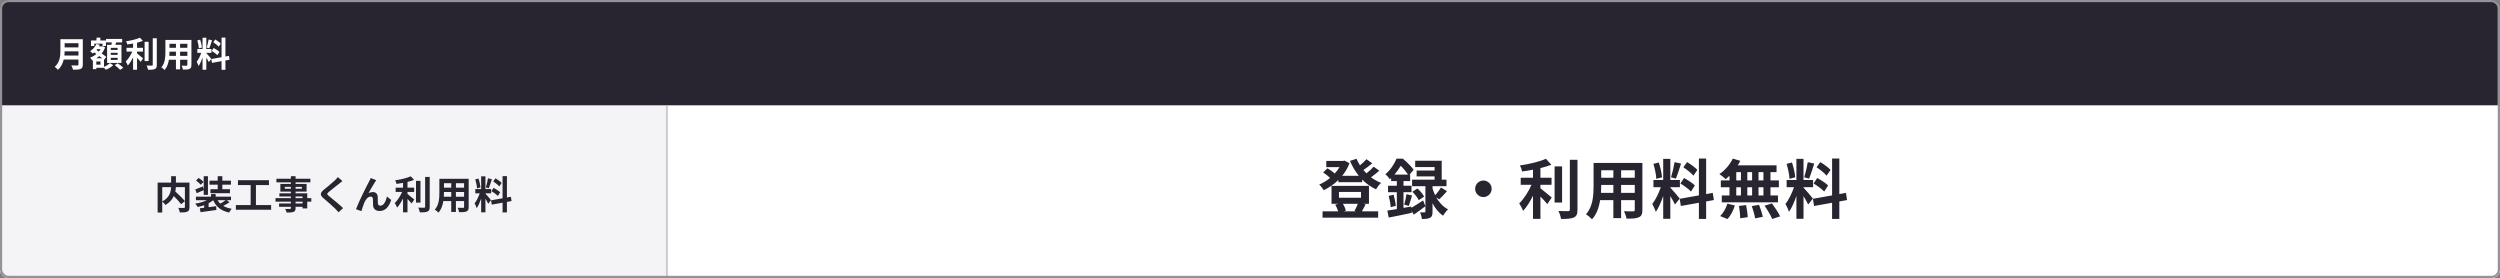
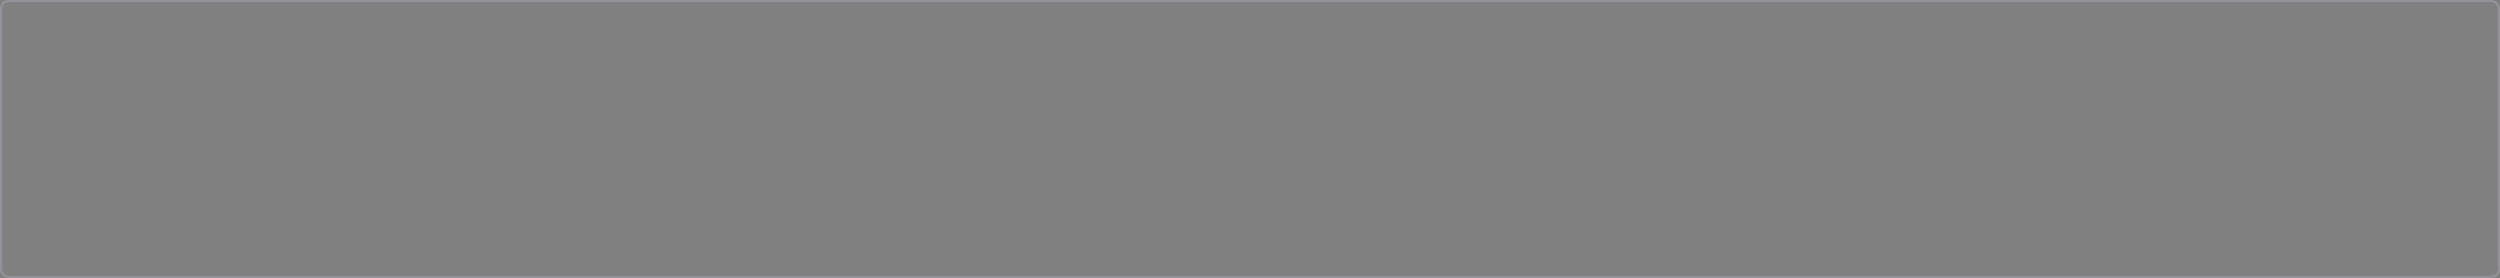
<svg xmlns="http://www.w3.org/2000/svg" width="1160" height="129" viewBox="0 0 1160 129" fill="none">
  <rect x="0" y="0" width="1160" height="129" fill="#808080" stroke="none" />
  <g clip-path="url(#clip0_6897_44135)">
    <rect width="1160" height="48" fill="white" />
    <mask id="path-3-inside-1_6897_44135" fill="white">
      <path d="M0 -1H1160V49H0V-1Z" />
    </mask>
-     <path d="M0 -1H1160V49H0V-1Z" fill="#282430" />
    <path d="M29.88 25.768C29.944 25.096 29.976 24.424 29.992 23.816H36.408V25.768H29.88ZM36.408 20.056V22.008H29.992V20.056H36.408ZM38.424 18.2H28.024V23.464C28.024 25.896 27.8 28.952 25.384 31.016C25.8 31.288 26.568 31.992 26.856 32.392C28.344 31.144 29.144 29.4 29.56 27.608H36.408V29.928C36.408 30.264 36.28 30.392 35.896 30.392C35.544 30.392 34.2 30.408 33.08 30.344C33.384 30.872 33.768 31.784 33.88 32.344C35.528 32.344 36.648 32.312 37.416 31.976C38.152 31.656 38.424 31.112 38.424 29.96V18.2ZM54.568 23.176H51.4V22.2H54.568V23.176ZM54.568 25.464H51.4V24.488H54.568V25.464ZM54.568 27.8H51.4V26.808H54.568V27.8ZM49.688 20.776V29.208H56.36V20.776H53.528C53.656 20.44 53.784 20.072 53.912 19.688H56.68V18.072H49.208V19.688H51.896C51.832 20.04 51.768 20.424 51.704 20.776H49.688ZM43.752 20.248H47.576V21.352H49.16V18.776H46.552V17.48H44.776V18.776H42.216V21.352H43.752V20.248ZM46.632 29.992H44.696V28.52H46.632V29.992ZM44.728 27.048C45.192 26.744 45.64 26.392 46.072 26.008C46.552 26.376 47.032 26.728 47.432 27.048H44.728ZM46.648 22.792C46.424 23.192 46.168 23.576 45.864 23.928L44.76 23.208C44.872 23.064 44.984 22.936 45.096 22.792H46.648ZM48.248 27.72L48.28 27.752L49.352 26.424C48.824 25.976 48.04 25.4 47.176 24.824C47.848 23.992 48.392 23.032 48.76 21.944L47.688 21.448L47.4 21.528H45.912C46.056 21.288 46.168 21.048 46.28 20.792L44.728 20.408C44.152 21.752 43.048 22.968 41.8 23.752C42.152 23.976 42.744 24.552 43 24.856C43.24 24.696 43.464 24.504 43.688 24.312L44.744 25.048C43.864 25.784 42.856 26.36 41.8 26.728C42.136 27.032 42.552 27.672 42.76 28.088L43.096 27.944V32.088H44.696V31.448H48.248C48.568 31.752 48.92 32.104 49.128 32.36C50.296 31.896 51.704 31.048 52.536 30.232L51 29.272C50.424 29.864 49.304 30.6 48.248 31.032V27.72ZM53.24 30.216C54.104 30.856 55.224 31.8 55.736 32.408L57.208 31.432C56.632 30.824 55.464 29.944 54.616 29.352L53.24 30.216ZM63.592 23.928H66.344V22.184H63.592V19.8C64.568 19.56 65.496 19.288 66.296 18.968L64.952 17.496C63.4 18.2 60.824 18.808 58.52 19.144C58.744 19.544 58.984 20.216 59.064 20.632C59.928 20.52 60.84 20.376 61.752 20.2V22.184H58.712V23.928H61.384C60.664 25.592 59.496 27.416 58.344 28.536C58.648 29.016 59.112 29.832 59.304 30.392C60.184 29.464 61.032 28.088 61.752 26.632V32.36H63.592V26.84C64.232 27.496 64.904 28.216 65.288 28.712L66.392 27.08C65.96 26.744 64.376 25.384 63.592 24.792V23.928ZM68.952 19.384H67.096V28.328H68.952V19.384ZM70.872 17.752V30.056C70.872 30.344 70.744 30.44 70.44 30.456C70.104 30.456 69.08 30.456 68.04 30.408C68.328 30.952 68.616 31.832 68.696 32.376C70.152 32.392 71.224 32.328 71.88 32.008C72.536 31.704 72.76 31.176 72.76 30.072V17.752H70.872ZM83.56 25.928V23.96H86.936V25.928H83.56ZM78.584 25.928C78.616 25.336 78.632 24.76 78.632 24.248V23.96H81.64V25.928H78.584ZM81.64 20.328V22.184H78.632V20.328H81.64ZM86.936 22.184H83.56V20.328H86.936V22.184ZM88.824 18.52H76.744V24.232C76.744 26.472 76.6 29.32 74.856 31.24C75.288 31.464 76.056 32.12 76.36 32.472C77.512 31.224 78.088 29.464 78.376 27.72H81.64V32.184H83.56V27.72H86.936V30.12C86.936 30.408 86.824 30.504 86.52 30.504C86.232 30.504 85.176 30.52 84.28 30.472C84.52 30.968 84.824 31.784 84.888 32.296C86.328 32.312 87.304 32.28 87.96 31.96C88.6 31.672 88.824 31.16 88.824 30.136V18.52ZM102.424 20.248C101.912 19.656 100.776 18.84 99.88 18.312L98.968 19.592C99.848 20.184 100.952 21.048 101.448 21.672L102.424 20.248ZM98.232 23.608C99.16 24.168 100.328 25.016 100.856 25.608L101.816 24.088C101.24 23.512 100.056 22.744 99.128 22.248L98.232 23.608ZM96.792 18.328C96.616 19.448 96.232 21.064 95.912 22.072L97.112 22.408C97.512 21.48 97.976 19.96 98.392 18.68L96.792 18.328ZM93.688 22.072C93.608 21.08 93.288 19.56 92.872 18.408L91.544 18.76C91.912 19.912 92.232 21.464 92.264 22.456L93.688 22.072ZM98.056 27.336C97.72 26.888 96.2 25.096 95.736 24.632V24.52H98.104V22.744H95.736V17.512H93.976V22.744H91.56V24.52H93.384C92.888 25.976 92.072 27.688 91.272 28.664C91.56 29.192 91.976 30.056 92.136 30.632C92.824 29.672 93.464 28.184 93.976 26.696V32.344H95.736V26.728C96.2 27.464 96.648 28.296 96.888 28.808L98.056 27.336ZM106.52 27.704L106.232 25.928L104.6 26.232V17.432H102.808V26.552L98.056 27.4L98.344 29.176L102.808 28.376V32.376H104.6V28.056L106.52 27.704Z" fill="white" />
    <path d="M1159 -1V49H1161V-1H1159Z" fill="white" mask="url(#path-3-inside-1_6897_44135)" />
    <mask id="path-6-outside-2_6897_44135" maskUnits="userSpaceOnUse" x="0" y="49" width="1160" height="81" fill="black">
      <rect fill="white" y="49" width="1160" height="81" />
-       <path d="M0 49H1160V129H0V49Z" />
    </mask>
    <path d="M0 49H1160V129H0V49Z" fill="#F4F3F6" />
    <mask id="path-8-inside-3_6897_44135" fill="white">
      <path d="M0 49H310V129H0V49Z" />
    </mask>
    <path d="M0 49H310V129H0V49Z" fill="#F4F3F6" />
    <path d="M85.792 86.83V93.328C84.802 92.086 82.876 90.25 81.346 88.864C81.49 88.162 81.562 87.496 81.598 86.83H85.792ZM75.28 86.83H79.384C79.294 89.044 78.682 91.708 75.28 93.472V86.83ZM87.916 84.742H81.616V81.754H79.402V84.742H73.138V98.602H75.28V93.526C75.802 93.922 76.468 94.678 76.774 95.11C78.736 93.958 79.942 92.482 80.644 90.97C81.958 92.284 83.308 93.742 84.028 94.732L85.792 93.364V96.064C85.792 96.388 85.684 96.478 85.342 96.496C85 96.496 83.794 96.514 82.732 96.46C83.038 97.018 83.362 97.972 83.434 98.584C85.036 98.584 86.188 98.548 86.926 98.206C87.682 97.864 87.916 97.27 87.916 96.118V84.742ZM101.02 87.802H97.654V89.638H106.708V87.802H103.162V85.678H107.158V83.824H103.162V81.754H101.02V83.824H97.204V85.678H101.02V87.802ZM94.468 84.382C93.964 83.824 92.938 83.086 92.182 82.564L90.958 83.77C91.732 84.328 92.722 85.174 93.154 85.714L94.468 84.382ZM94.522 90.412H96.484V81.754H94.522V87.982L94.144 86.506C92.812 87.064 91.534 87.586 90.616 87.91L91.282 89.656C92.29 89.206 93.442 88.72 94.522 88.216V90.412ZM104.728 92.878C104.026 93.4 103.054 94.012 102.208 94.48C101.704 94.012 101.29 93.472 100.948 92.878H104.728ZM105.196 92.878H107.194V91.258H100.066V90.034H97.924V91.258H90.904V92.878H96.034C94.522 93.634 92.524 94.192 90.562 94.48C90.958 94.858 91.462 95.56 91.696 96.028C92.74 95.83 93.766 95.56 94.738 95.2V96.406C94 96.496 93.316 96.568 92.722 96.64L93.046 98.458C95.044 98.17 97.834 97.81 100.408 97.414L100.3 95.668L96.79 96.136V94.3C97.582 93.886 98.302 93.418 98.914 92.896C100.282 95.956 102.568 97.81 106.33 98.62C106.582 98.08 107.104 97.306 107.518 96.874C105.952 96.622 104.638 96.154 103.576 95.524C104.512 95.056 105.592 94.444 106.492 93.85L105.196 92.878ZM118.75 95.164V85.858H124.798V83.626H110.416V85.858H116.302V95.164H109.444V97.324H125.806V95.164H118.75ZM140.386 94.408H137.146V93.562H140.386V94.408ZM137.146 91.15H140.386V91.924H137.146V91.15ZM132.142 87.568V86.704H134.968V87.568H132.142ZM140.062 86.704V87.568H137.146V86.704H140.062ZM144.436 91.924H142.564V89.71H137.146V88.918H142.258V85.354H137.146V84.616H144.022V82.924H137.146V81.754H134.968V82.924H128.254V84.616H134.968V85.354H130.09V88.918H134.968V89.71H129.64V91.15H134.968V91.924H127.84V93.562H134.968V94.408H129.496V95.956H134.968V96.514C134.968 96.838 134.86 96.946 134.518 96.964C134.23 96.964 133.168 96.964 132.304 96.928C132.574 97.378 132.898 98.116 133.006 98.62C134.536 98.62 135.508 98.584 136.192 98.314C136.894 98.008 137.146 97.576 137.146 96.514V95.956H140.386V96.694H142.564V93.562H144.436V91.924ZM158.872 84.022L156.766 82.168C156.478 82.6 155.902 83.176 155.38 83.698C154.174 84.868 151.708 86.866 150.286 88.018C148.486 89.53 148.342 90.484 150.142 92.014C151.78 93.418 154.426 95.668 155.524 96.802C156.064 97.342 156.586 97.918 157.09 98.476L159.196 96.55C157.36 94.768 153.94 92.068 152.59 90.934C151.618 90.088 151.6 89.89 152.554 89.062C153.76 88.036 156.136 86.2 157.306 85.264C157.72 84.922 158.314 84.454 158.872 84.022ZM174.586 83.626L172.03 82.6C171.724 83.356 171.382 83.95 171.148 84.436C170.194 86.146 166.504 93.49 165.172 97.09L167.71 97.954C167.98 97 168.61 94.984 169.078 93.94C169.726 92.482 170.734 91.222 171.958 91.222C172.606 91.222 172.966 91.6 173.02 92.23C173.074 92.968 173.056 94.444 173.128 95.398C173.2 96.712 174.136 97.9 176.134 97.9C178.888 97.9 180.562 95.848 181.498 92.77L179.554 91.186C179.032 93.418 178.078 95.434 176.512 95.434C175.918 95.434 175.414 95.164 175.342 94.462C175.252 93.706 175.306 92.266 175.27 91.456C175.198 89.962 174.388 89.116 173.038 89.116C172.354 89.116 171.634 89.278 170.968 89.656C171.868 88.072 173.128 85.768 174.01 84.472C174.208 84.184 174.406 83.878 174.586 83.626ZM189.076 89.044H192.172V87.082H189.076V84.4C190.174 84.13 191.218 83.824 192.118 83.464L190.606 81.808C188.86 82.6 185.962 83.284 183.37 83.662C183.622 84.112 183.892 84.868 183.982 85.336C184.954 85.21 185.98 85.048 187.006 84.85V87.082H183.586V89.044H186.592C185.782 90.916 184.468 92.968 183.172 94.228C183.514 94.768 184.036 95.686 184.252 96.316C185.242 95.272 186.196 93.724 187.006 92.086V98.53H189.076V92.32C189.796 93.058 190.552 93.868 190.984 94.426L192.226 92.59C191.74 92.212 189.958 90.682 189.076 90.016V89.044ZM195.106 83.932H193.018V93.994H195.106V83.932ZM197.266 82.096V95.938C197.266 96.262 197.122 96.37 196.78 96.388C196.402 96.388 195.25 96.388 194.08 96.334C194.404 96.946 194.728 97.936 194.818 98.548C196.456 98.566 197.662 98.494 198.4 98.134C199.138 97.792 199.39 97.198 199.39 95.956V82.096H197.266ZM211.54 91.294V89.08H215.338V91.294H211.54ZM205.942 91.294C205.978 90.628 205.996 89.98 205.996 89.404V89.08H209.38V91.294H205.942ZM209.38 84.994V87.082H205.996V84.994H209.38ZM215.338 87.082H211.54V84.994H215.338V87.082ZM217.462 82.96H203.872V89.386C203.872 91.906 203.71 95.11 201.748 97.27C202.234 97.522 203.098 98.26 203.44 98.656C204.736 97.252 205.384 95.272 205.708 93.31H209.38V98.332H211.54V93.31H215.338V96.01C215.338 96.334 215.212 96.442 214.87 96.442C214.546 96.442 213.358 96.46 212.35 96.406C212.62 96.964 212.962 97.882 213.034 98.458C214.654 98.476 215.752 98.44 216.49 98.08C217.21 97.756 217.462 97.18 217.462 96.028V82.96ZM232.762 84.904C232.186 84.238 230.908 83.32 229.9 82.726L228.874 84.166C229.864 84.832 231.106 85.804 231.664 86.506L232.762 84.904ZM228.046 88.684C229.09 89.314 230.404 90.268 230.998 90.934L232.078 89.224C231.43 88.576 230.098 87.712 229.054 87.154L228.046 88.684ZM226.426 82.744C226.228 84.004 225.796 85.822 225.436 86.956L226.786 87.334C227.236 86.29 227.758 84.58 228.226 83.14L226.426 82.744ZM222.934 86.956C222.844 85.84 222.484 84.13 222.016 82.834L220.522 83.23C220.936 84.526 221.296 86.272 221.332 87.388L222.934 86.956ZM227.848 92.878C227.47 92.374 225.76 90.358 225.238 89.836V89.71H227.902V87.712H225.238V81.826H223.258V87.712H220.54V89.71H222.592C222.034 91.348 221.116 93.274 220.216 94.372C220.54 94.966 221.008 95.938 221.188 96.586C221.962 95.506 222.682 93.832 223.258 92.158V98.512H225.238V92.194C225.76 93.022 226.264 93.958 226.534 94.534L227.848 92.878ZM237.37 93.292L237.046 91.294L235.21 91.636V81.736H233.194V91.996L227.848 92.95L228.172 94.948L233.194 94.048V98.548H235.21V93.688L237.37 93.292Z" fill="#282430" />
-     <path d="M309 49V129H311V49H309Z" fill="#C9C8CB" mask="url(#path-8-inside-3_6897_44135)" />
+     <path d="M309 49V129V49H309Z" fill="#C9C8CB" mask="url(#path-8-inside-3_6897_44135)" />
    <mask id="path-11-inside-4_6897_44135" fill="white">
      <path d="M310 49H1160V129H310V49Z" />
    </mask>
    <path d="M310 49H1160V129H310V49Z" fill="white" />
    <path d="M630.04 94.56C629.62 95.64 628.99 96.99 628.48 97.89L629.29 98.07H623.38L624.52 97.74C624.28 96.84 623.74 95.58 623.08 94.56H630.04ZM621.28 89.07H631.51V91.74H621.28V89.07ZM632.5 94.56H635.2V86.25H617.83V94.56H621.1L619.54 94.95C620.11 95.88 620.62 97.08 620.92 98.07H613.66V101.01H639.46V98.07H631.93C632.44 97.2 633.04 96.03 633.67 94.8L632.5 94.56ZM637.39 77.34C636.55 78.3 635.26 79.47 634.03 80.43C633.55 79.95 633.07 79.44 632.62 78.9C633.94 78 635.44 76.86 636.73 75.78L634.03 73.86C633.25 74.76 632.14 75.81 631.03 76.71C630.4 75.75 629.89 74.73 629.44 73.68L626.38 74.64C627.46 77.19 628.84 79.53 630.49 81.57H622.78C624.19 79.86 625.36 77.91 626.17 75.72L623.86 74.52L623.26 74.67H615.4V77.55H621.55C620.92 78.57 620.17 79.59 619.3 80.52C618.46 79.68 617.05 78.75 615.91 78.09L613.96 80.04C615.04 80.73 616.33 81.72 617.17 82.56C615.58 83.85 613.84 84.93 612.1 85.65C612.82 86.25 613.75 87.48 614.23 88.26C616.63 87.09 618.97 85.5 621.01 83.52V84.54H632.05V83.31C633.91 85.2 636.07 86.76 638.47 87.84C639.01 86.91 640.03 85.53 640.84 84.87C639.16 84.21 637.57 83.31 636.13 82.26C637.42 81.36 638.8 80.25 640 79.2L637.39 77.34ZM647.02 81.03C648.22 79.62 649.18 78.21 649.93 76.92C651.19 78.12 652.51 79.8 653.35 81.03H647.02ZM654.82 95.82L651.22 96.45V89.19H654.94V86.19H651.22V84H654.31V81.03H654.04L655.93 78.78C654.88 77.22 652.69 75.09 650.92 73.62H647.98C647.05 75.93 645.31 78.75 642.79 80.88C643.48 81.33 644.47 82.5 644.92 83.19C645.1 83.01 645.31 82.83 645.49 82.65V84H648.13V86.19H644.05V89.19H648.13V97.02C646.48 97.29 644.98 97.53 643.72 97.71L644.38 100.95C647.41 100.38 651.37 99.54 655.09 98.76L655 97.89L655.99 99.6C657.7 98.43 659.62 97.05 661.39 95.7L660.31 93C658.36 94.29 656.38 95.55 654.88 96.42L654.82 95.82ZM667.81 92.49C668.86 91.5 670.21 90.09 671.41 88.71L668.62 87C667.96 88.11 666.85 89.58 665.92 90.6C665.38 89.52 664.99 88.41 664.69 87.39V86.4H671.17V83.37H668.95V74.58H656.65V77.52H665.65V79.14H657.31V81.84H665.65V83.37H655.21V86.4H661.39V98.16C661.39 98.46 661.3 98.55 660.97 98.55C660.67 98.55 659.77 98.58 658.93 98.52C659.32 99.45 659.68 100.71 659.77 101.61C661.45 101.61 662.62 101.55 663.55 101.04C664.48 100.56 664.69 99.72 664.69 98.22V94.29C665.86 96.54 667.48 98.7 669.61 100.08C670.12 99.15 671.17 97.77 671.89 97.14C669.46 95.88 667.66 93.78 666.4 91.56L667.81 92.49ZM644.35 90.9C644.8 92.55 645.22 94.71 645.28 96.15L647.68 95.49C647.53 94.11 647.11 91.98 646.63 90.33L644.35 90.9ZM653.71 95.55C654.16 94.32 654.64 92.4 655.18 90.72L652.6 90.09C652.42 91.5 651.94 93.63 651.55 94.95L653.71 95.55ZM655.36 88.95C656.5 90.12 657.79 91.77 658.3 92.88L660.79 91.23C660.22 90.09 658.9 88.5 657.7 87.45L655.36 88.95ZM688.3 83.76C686.2 83.76 684.46 85.5 684.46 87.6C684.46 89.7 686.2 91.44 688.3 91.44C690.4 91.44 692.14 89.7 692.14 87.6C692.14 85.5 690.4 83.76 688.3 83.76ZM714.76 85.74H719.92V82.47H714.76V78C716.59 77.55 718.33 77.04 719.83 76.44L717.31 73.68C714.4 75 709.57 76.14 705.25 76.77C705.67 77.52 706.12 78.78 706.27 79.56C707.89 79.35 709.6 79.08 711.31 78.75V82.47H705.61V85.74H710.62C709.27 88.86 707.08 92.28 704.92 94.38C705.49 95.28 706.36 96.81 706.72 97.86C708.37 96.12 709.96 93.54 711.31 90.81V101.55H714.76V91.2C715.96 92.43 717.22 93.78 717.94 94.71L720.01 91.65C719.2 91.02 716.23 88.47 714.76 87.36V85.74ZM724.81 77.22H721.33V93.99H724.81V77.22ZM728.41 74.16V97.23C728.41 97.77 728.17 97.95 727.6 97.98C726.97 97.98 725.05 97.98 723.1 97.89C723.64 98.91 724.18 100.56 724.33 101.58C727.06 101.61 729.07 101.49 730.3 100.89C731.53 100.32 731.95 99.33 731.95 97.26V74.16H728.41ZM752.2 89.49V85.8H758.53V89.49H752.2ZM742.87 89.49C742.93 88.38 742.96 87.3 742.96 86.34V85.8H748.6V89.49H742.87ZM748.6 78.99V82.47H742.96V78.99H748.6ZM758.53 82.47H752.2V78.99H758.53V82.47ZM762.07 75.6H739.42V86.31C739.42 90.51 739.15 95.85 735.88 99.45C736.69 99.87 738.13 101.1 738.7 101.76C740.86 99.42 741.94 96.12 742.48 92.85H748.6V101.22H752.2V92.85H758.53V97.35C758.53 97.89 758.32 98.07 757.75 98.07C757.21 98.07 755.23 98.1 753.55 98.01C754 98.94 754.57 100.47 754.69 101.43C757.39 101.46 759.22 101.4 760.45 100.8C761.65 100.26 762.07 99.3 762.07 97.38V75.6ZM787.57 78.84C786.61 77.73 784.48 76.2 782.8 75.21L781.09 77.61C782.74 78.72 784.81 80.34 785.74 81.51L787.57 78.84ZM779.71 85.14C781.45 86.19 783.64 87.78 784.63 88.89L786.43 86.04C785.35 84.96 783.13 83.52 781.39 82.59L779.71 85.14ZM777.01 75.24C776.68 77.34 775.96 80.37 775.36 82.26L777.61 82.89C778.36 81.15 779.23 78.3 780.01 75.9L777.01 75.24ZM771.19 82.26C771.04 80.4 770.44 77.55 769.66 75.39L767.17 76.05C767.86 78.21 768.46 81.12 768.52 82.98L771.19 82.26ZM779.38 92.13C778.75 91.29 775.9 87.93 775.03 87.06V86.85H779.47V83.52H775.03V73.71H771.73V83.52H767.2V86.85H770.62C769.69 89.58 768.16 92.79 766.66 94.62C767.2 95.61 767.98 97.23 768.28 98.31C769.57 96.51 770.77 93.72 771.73 90.93V101.52H775.03V90.99C775.9 92.37 776.74 93.93 777.19 94.89L779.38 92.13ZM795.25 92.82L794.71 89.49L791.65 90.06V73.56H788.29V90.66L779.38 92.25L779.92 95.58L788.29 94.08V101.58H791.65V93.48L795.25 92.82ZM818.23 83.7H815.95V79.86H818.23V83.7ZM818.23 90.69H815.95V86.88H818.23V90.69ZM805.63 86.88H807.79V90.69H805.63V86.88ZM812.98 86.88V90.69H810.76V86.88H812.98ZM810.76 83.7V79.86H812.98V83.7H810.76ZM805.63 79.86H807.79V83.7H805.63V79.86ZM802.48 83.7H798.46V86.88H802.48V90.69H798.91V93.87H824.98V90.69H821.5V86.88H825.4V83.7H821.5V79.86H824.32V76.71H806.32C806.77 76.02 807.16 75.33 807.49 74.61L804.01 73.59C802.69 76.38 800.32 79.11 797.8 80.76C798.61 81.33 800.05 82.47 800.71 83.1C801.31 82.65 801.88 82.11 802.48 81.54V83.7ZM801.55 101.64C803.02 100.08 804.31 97.62 804.97 95.34L801.52 94.5C800.83 96.69 799.48 99 798.16 100.26L801.55 101.64ZM806.89 95.55C807.22 97.38 807.46 99.84 807.46 101.28L810.94 100.77C810.91 99.36 810.55 96.99 810.19 95.16L806.89 95.55ZM812.83 95.61C813.49 97.44 814.18 99.87 814.36 101.31L817.93 100.62C817.66 99.15 816.91 96.81 816.19 95.04L812.83 95.61ZM818.77 95.46C820.09 97.38 821.68 100.02 822.31 101.61L825.97 100.38C825.22 98.73 823.54 96.21 822.19 94.38L818.77 95.46ZM849.37 78.84C848.41 77.73 846.28 76.2 844.6 75.21L842.89 77.61C844.54 78.72 846.61 80.34 847.54 81.51L849.37 78.84ZM841.51 85.14C843.25 86.19 845.44 87.78 846.43 88.89L848.23 86.04C847.15 84.96 844.93 83.52 843.19 82.59L841.51 85.14ZM838.81 75.24C838.48 77.34 837.76 80.37 837.16 82.26L839.41 82.89C840.16 81.15 841.03 78.3 841.81 75.9L838.81 75.24ZM832.99 82.26C832.84 80.4 832.24 77.55 831.46 75.39L828.97 76.05C829.66 78.21 830.26 81.12 830.32 82.98L832.99 82.26ZM841.18 92.13C840.55 91.29 837.7 87.93 836.83 87.06V86.85H841.27V83.52H836.83V73.71H833.53V83.52H829V86.85H832.42C831.49 89.58 829.96 92.79 828.46 94.62C829 95.61 829.78 97.23 830.08 98.31C831.37 96.51 832.57 93.72 833.53 90.93V101.52H836.83V90.99C837.7 92.37 838.54 93.93 838.99 94.89L841.18 92.13ZM857.05 92.82L856.51 89.49L853.45 90.06V73.56H850.09V90.66L841.18 92.25L841.72 95.58L850.09 94.08V101.58H853.45V93.48L857.05 92.82Z" fill="#282430" />
    <path d="M1159 49V129H1161V49H1159Z" fill="#C9C8CB" mask="url(#path-11-inside-4_6897_44135)" />
-     <path d="M1160 128H0V130H1160V128Z" fill="#C9C8CB" mask="url(#path-6-outside-2_6897_44135)" />
  </g>
  <rect x="0.5" y="0.5" width="1159" height="128" rx="3.5" stroke="#949298" />
  <defs>
    <clipPath id="clip0_6897_44135">
-       <rect width="1160" height="129" rx="4" fill="white" />
-     </clipPath>
+       </clipPath>
  </defs>
</svg>